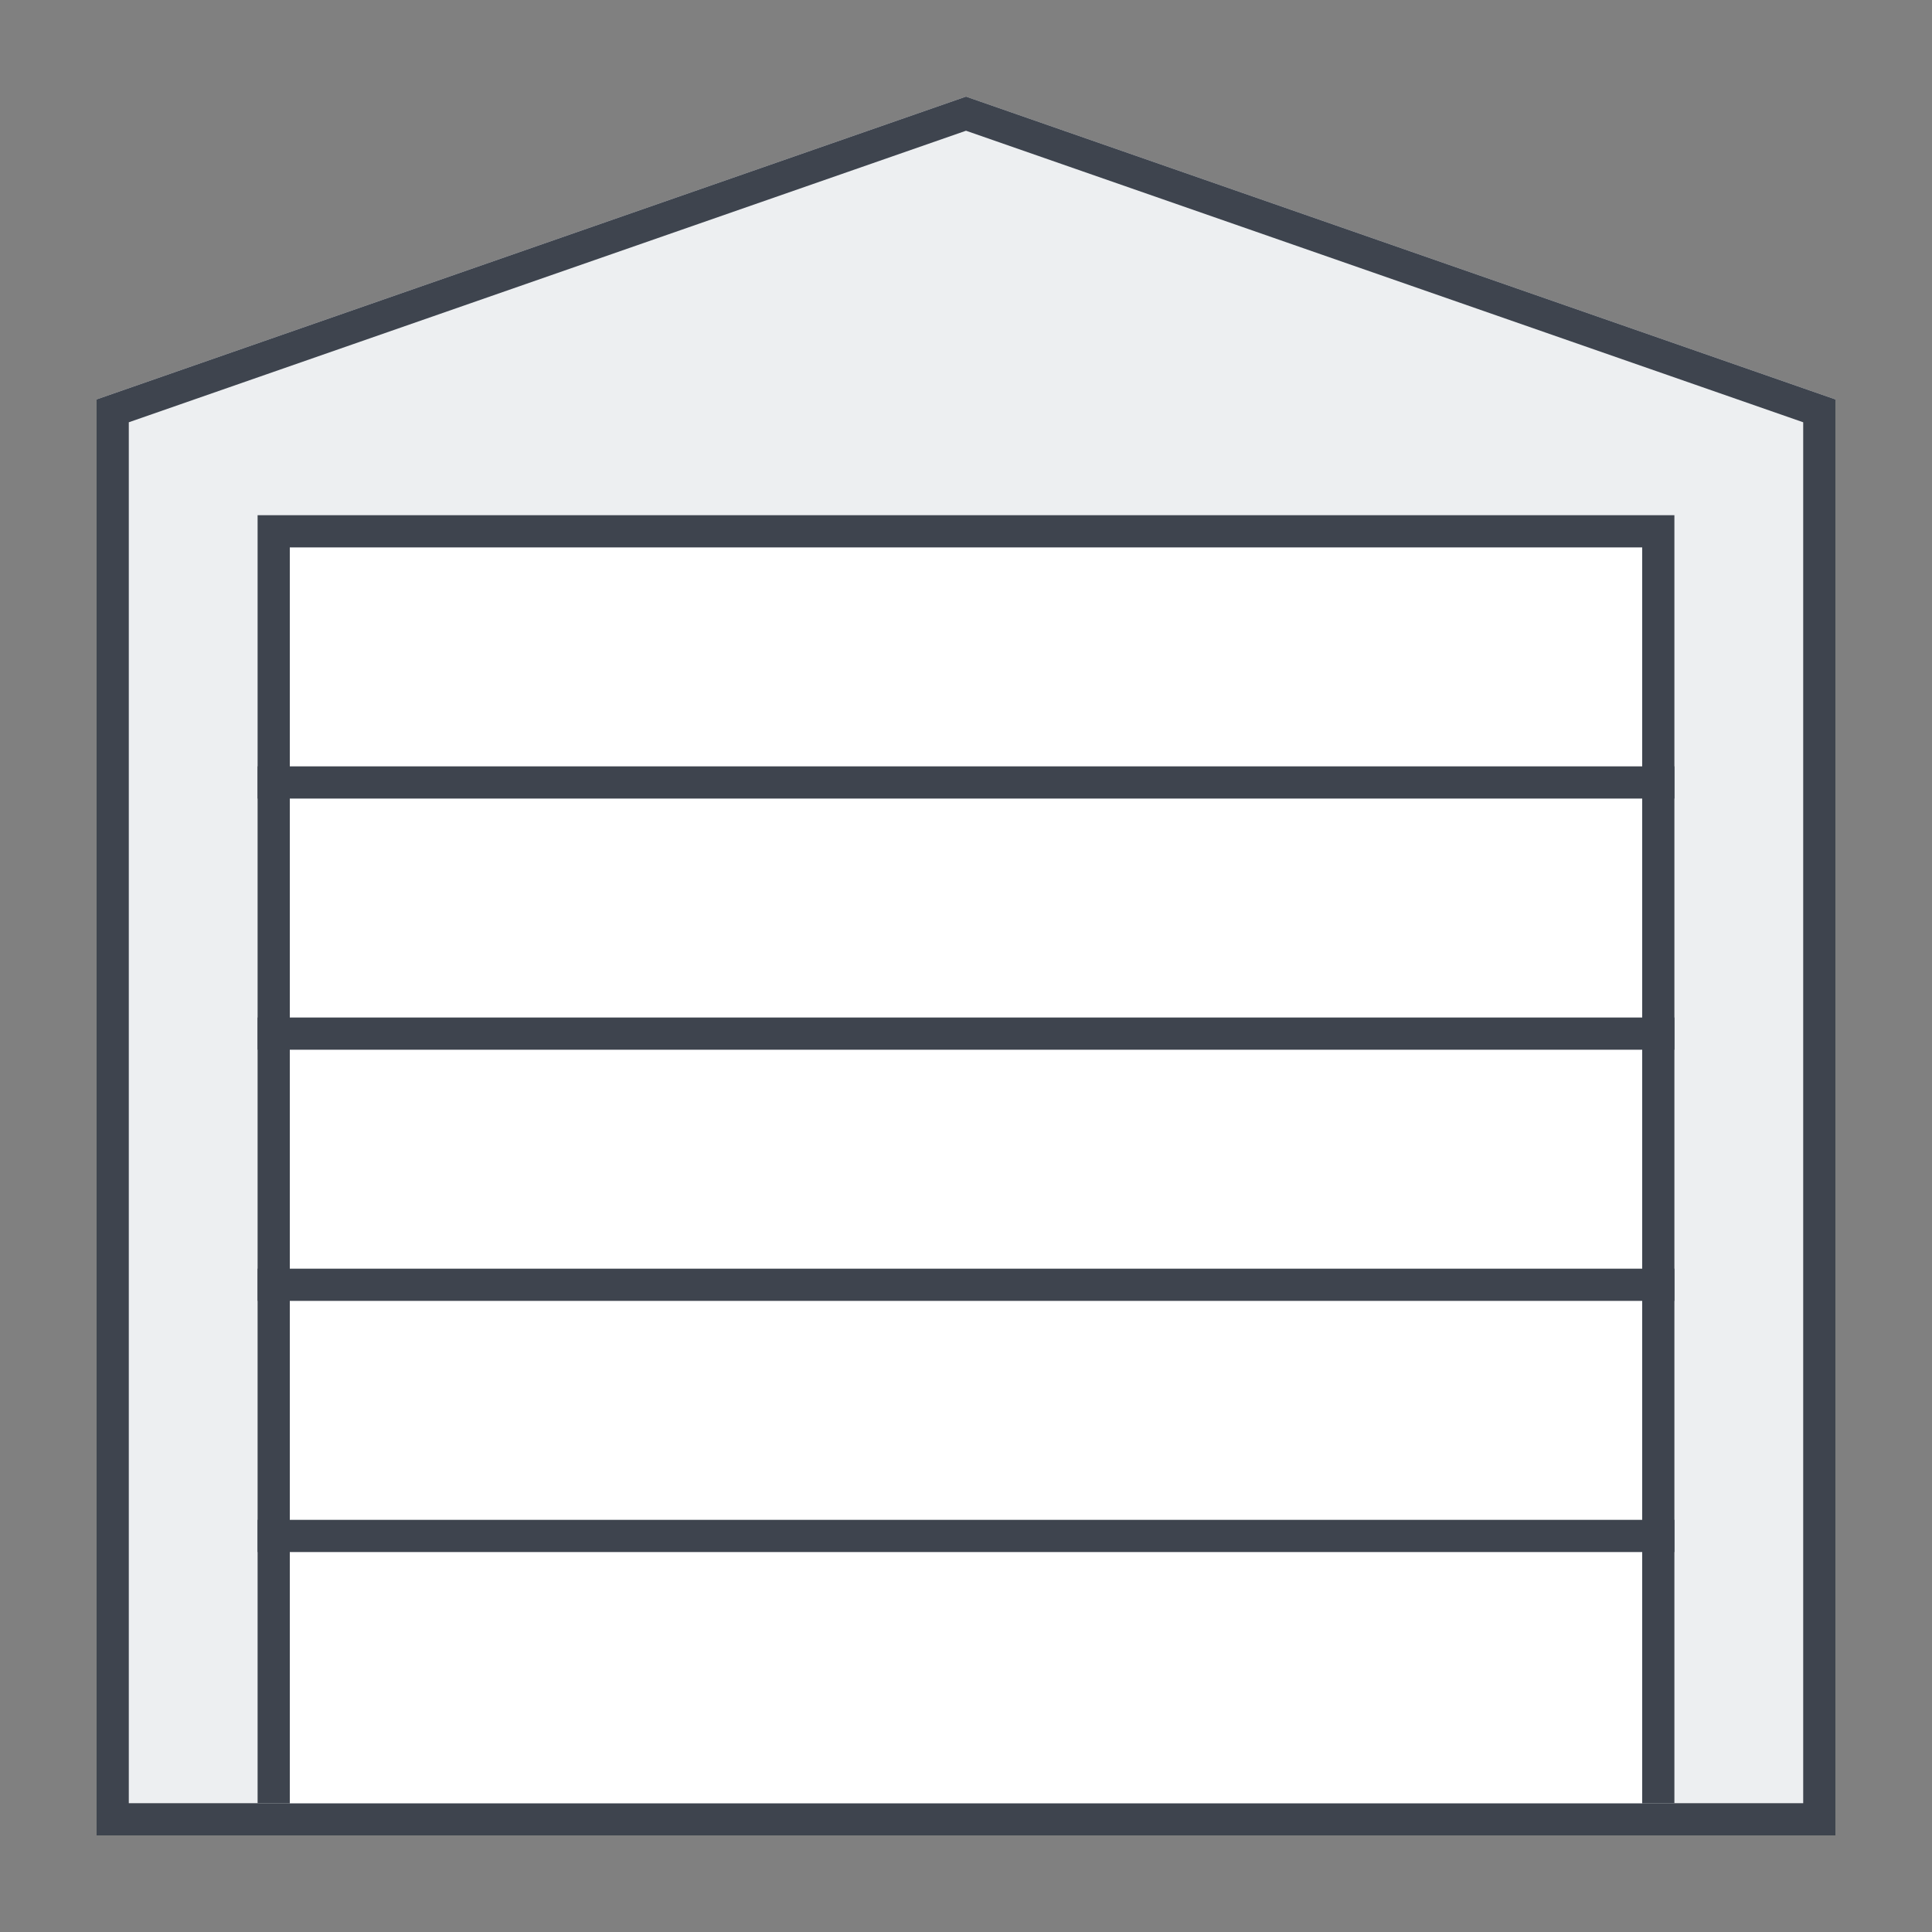
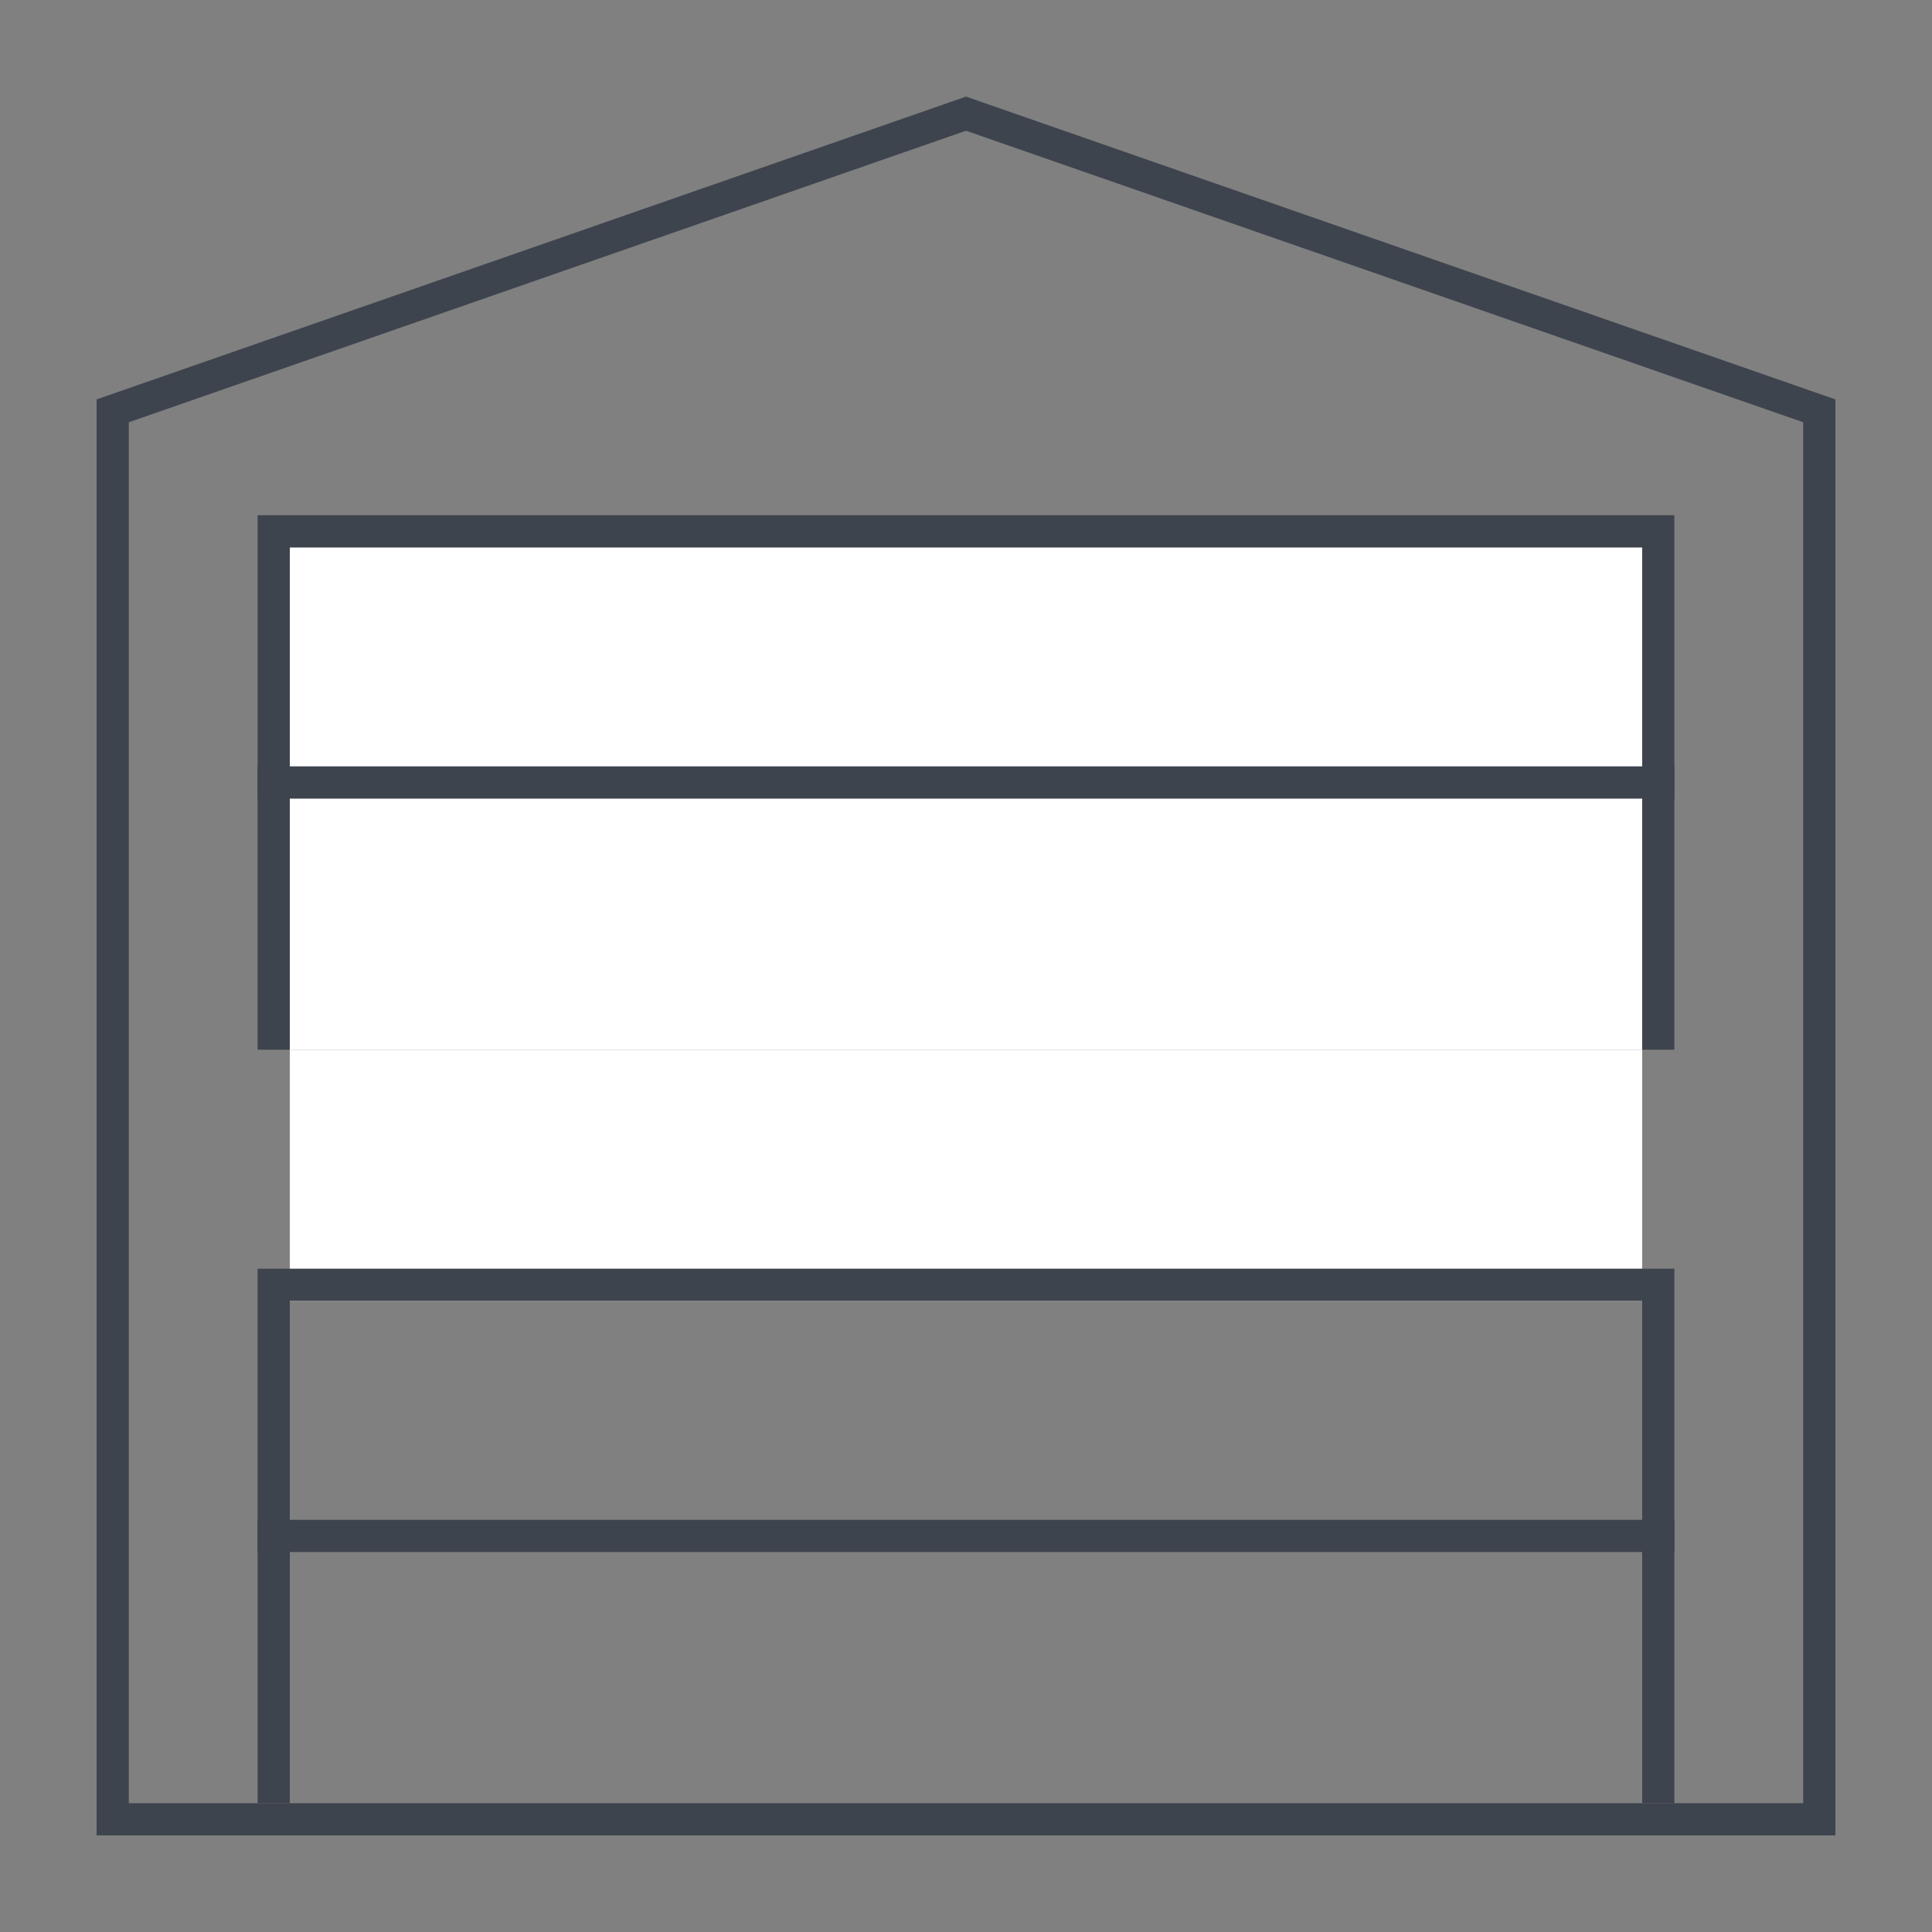
<svg xmlns="http://www.w3.org/2000/svg" width="60" height="60" fill="none">
  <rect width="100%" height="100%" fill="#808080" stroke="none" />
-   <path fill="#EDEFF1" d="M57 12.404V57H3V12.404L30 3l27 9.404Z" />
  <path fill="#3E444E" d="M57 12.404V57H3V12.404L30 3l27 9.404Zm-53 .71V56h52V13.114L30 4.06 4 13.114Z" />
  <path fill="#fff" d="M9 17h42v7.8H9V17Z" />
  <path fill="#3E444E" d="M51 17H9v7.8H8V16h44v8.8h-1V17Z" />
  <path fill="#fff" d="M9 24.8h42v7.8H9v-7.8Z" />
  <path fill="#3E444E" d="M51 24.8H9v7.8H8v-8.8h44v8.8h-1v-7.8Z" />
  <path fill="#fff" d="M9 32.6h42v7.8H9v-7.8Z" />
-   <path fill="#3E444E" d="M51 32.6H9v7.8H8v-8.8h44v8.8h-1v-7.8Z" />
-   <path fill="#fff" d="M9 40.4h42v7.8H9v-7.8Z" />
  <path fill="#3E444E" d="M51 40.4H9v7.8H8v-8.8h44v8.8h-1v-7.8Z" />
-   <path fill="#fff" d="M9 48.2h42V56H9v-7.8Z" />
  <path fill="#3E444E" d="M51 48.2H9V56H8v-8.8h44V56h-1v-7.8Z" />
</svg>